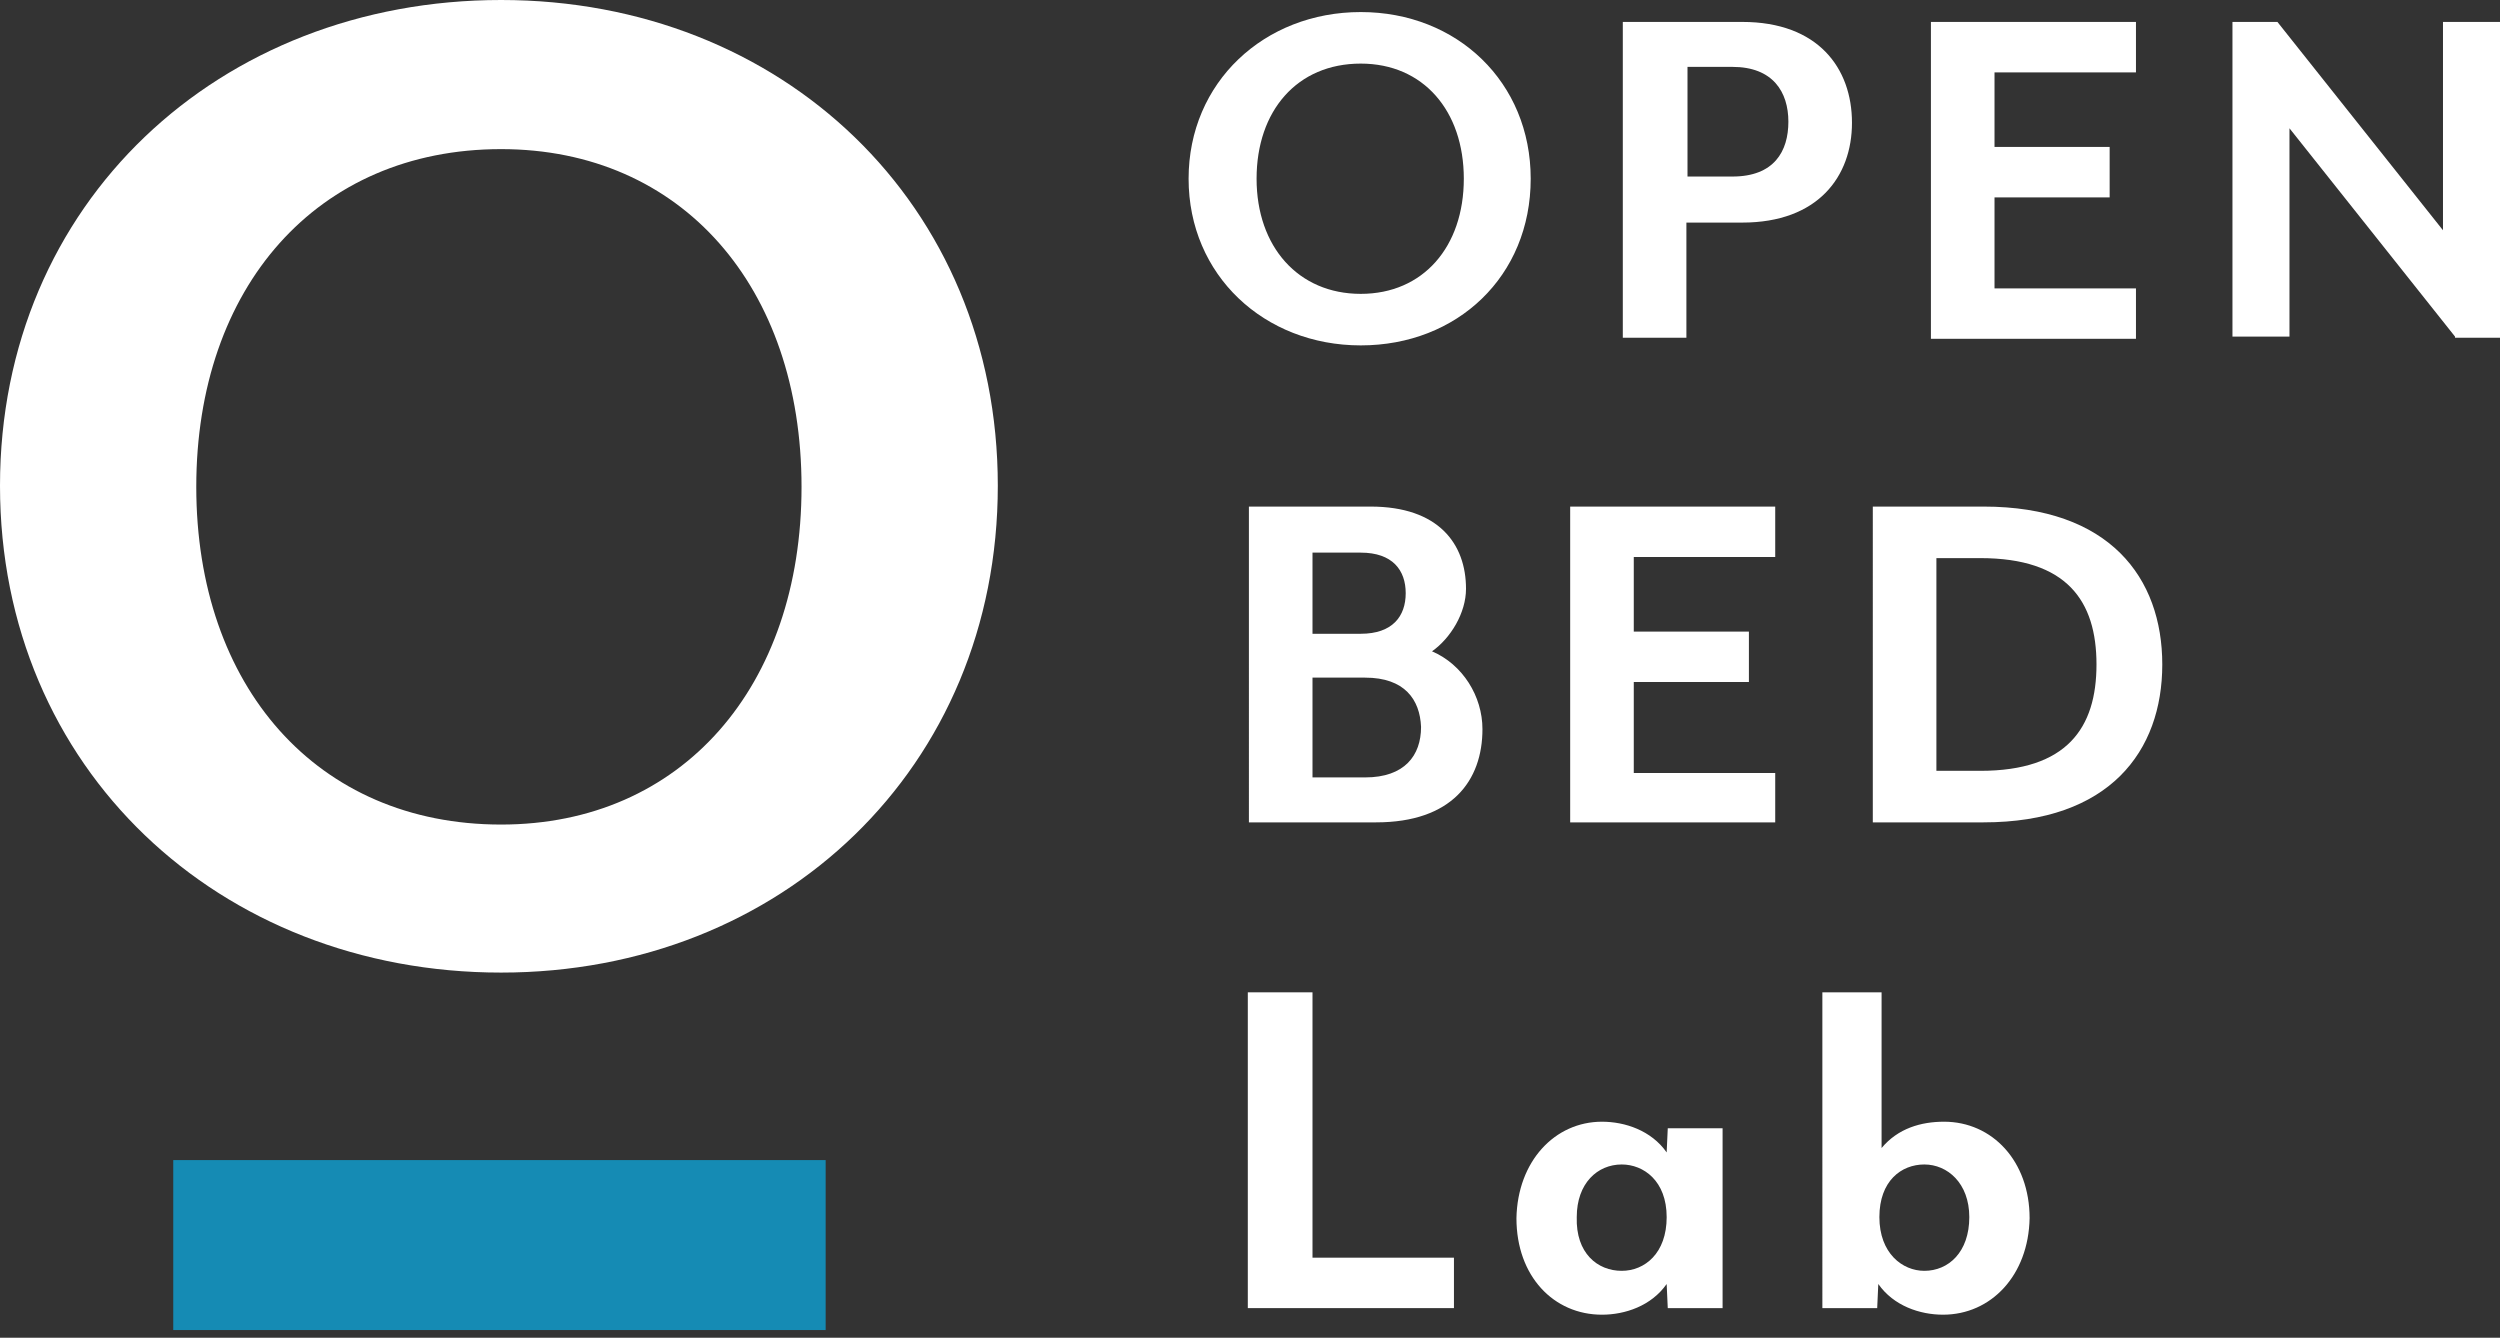
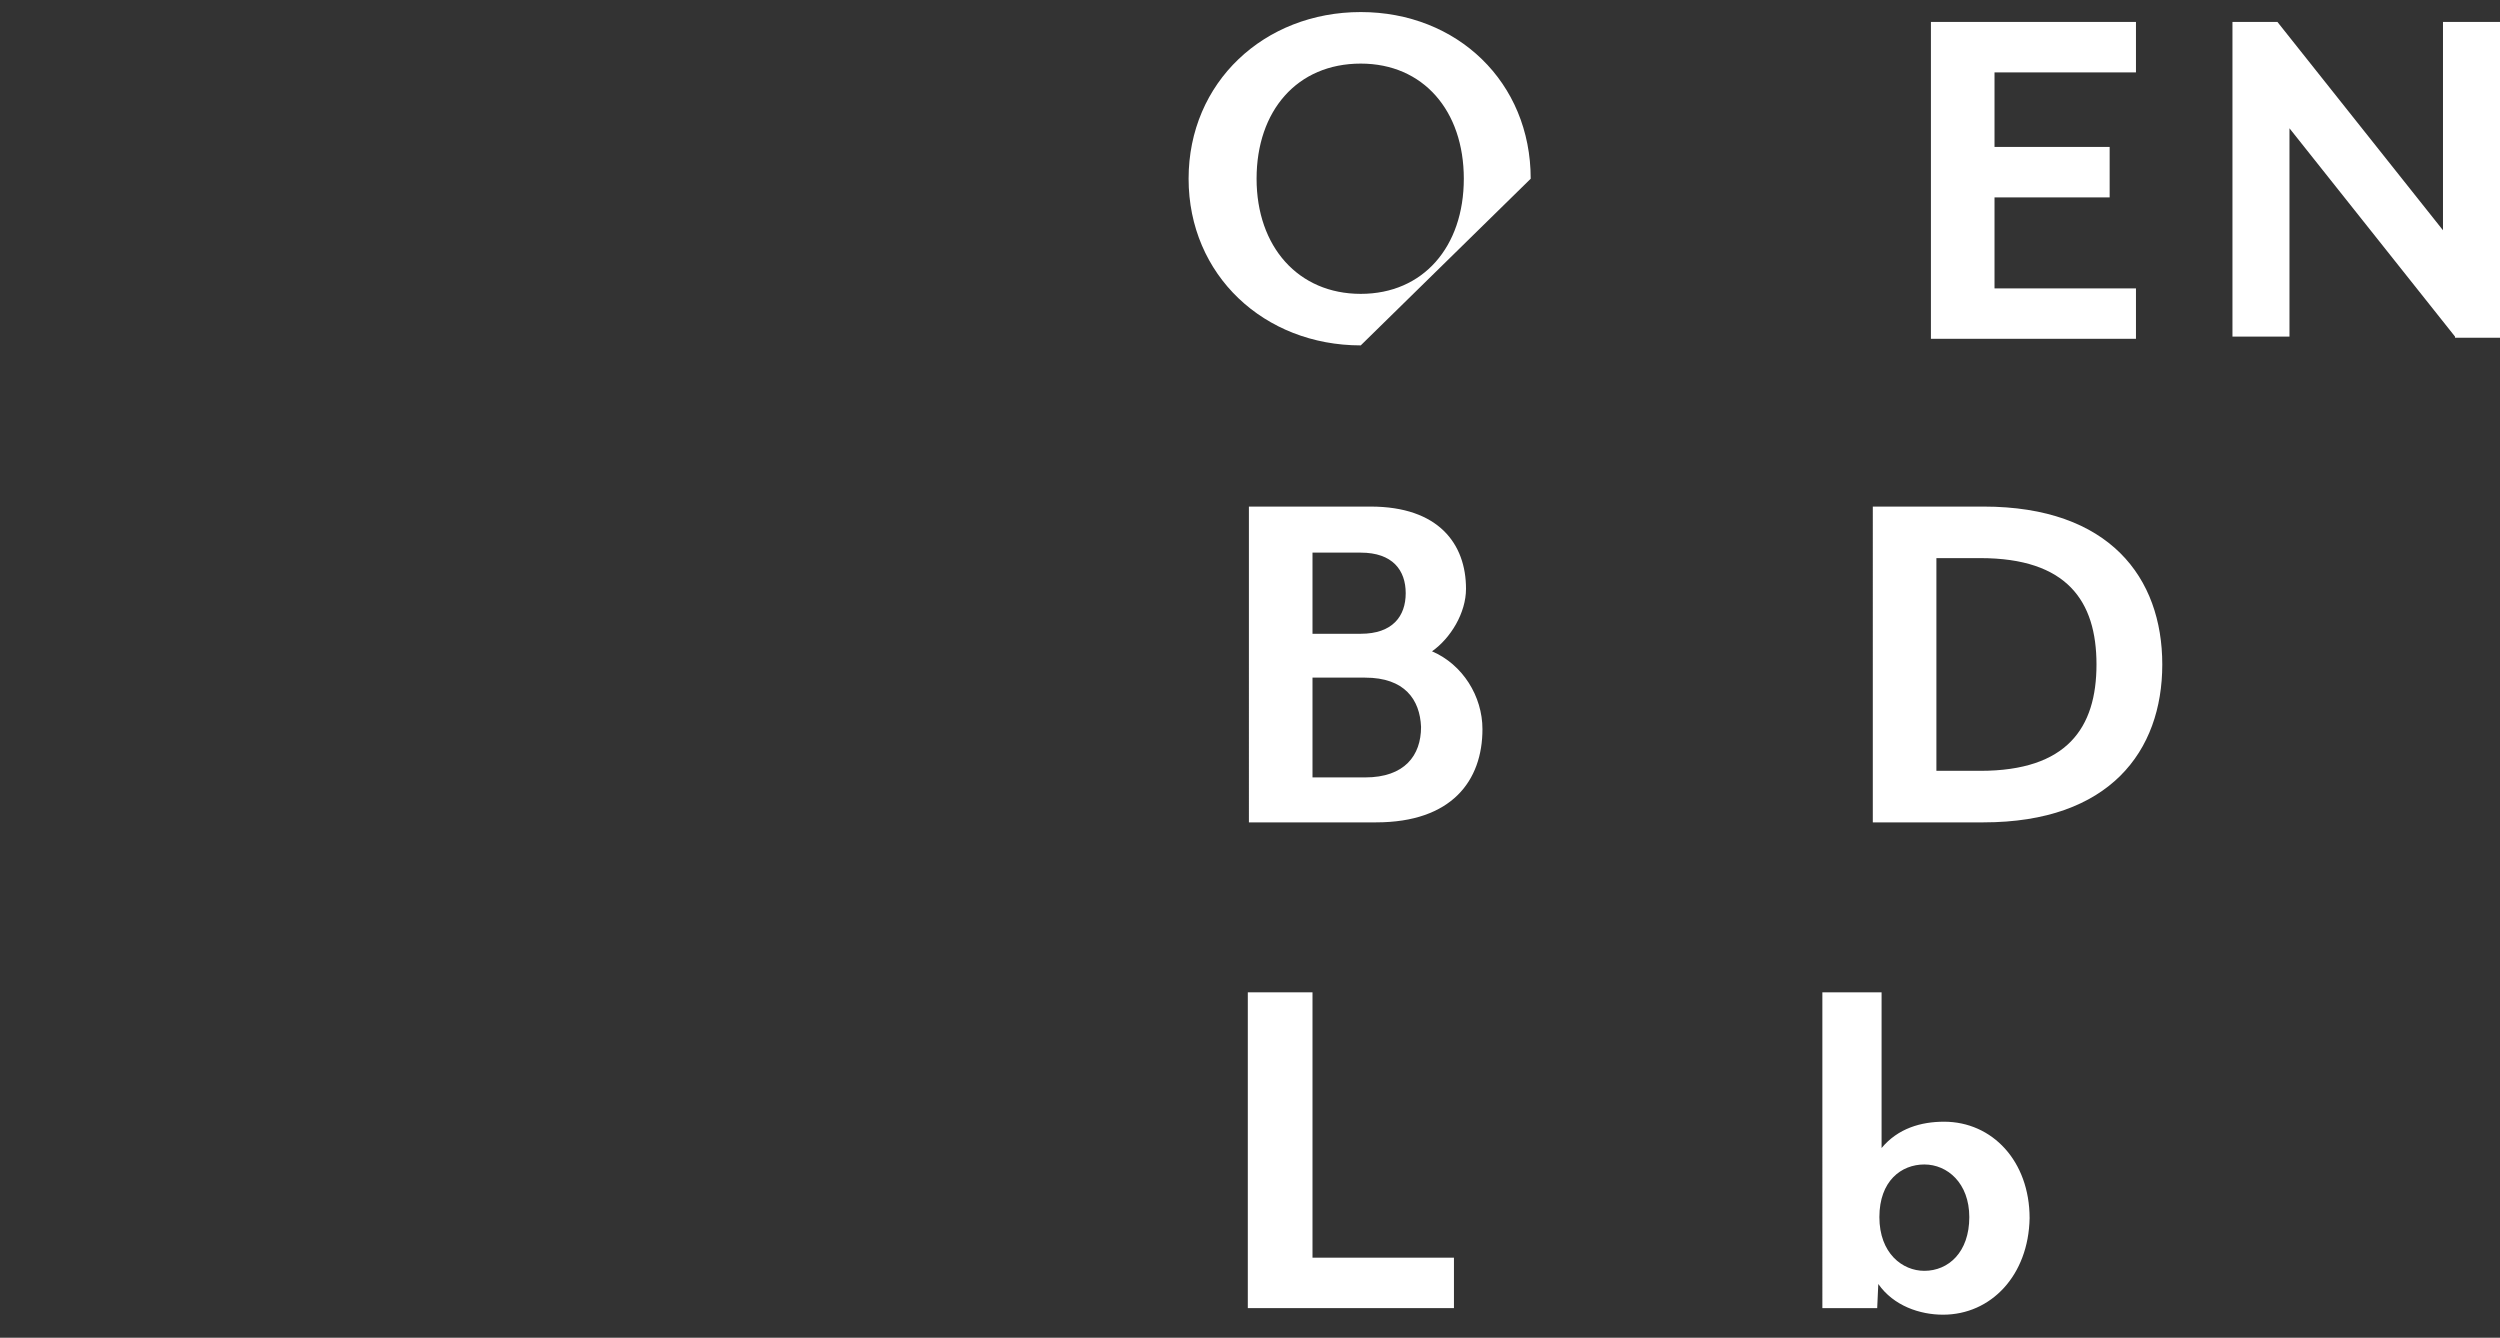
<svg xmlns="http://www.w3.org/2000/svg" version="1.1" id="レイヤー_1" x="0px" y="0px" viewBox="0 0 228 122" style="enable-background:new 0 0 228 122;" xml:space="preserve">
  <rect x="0" y="0" width="228" height="122" fill="#333333" stroke="none" />
  <style type="text/css">
	.st0{fill:#FFFFFF;}
	.st1{fill:#158BB4;}
</style>
  <g>
    <g>
      <g>
-         <path class="st0" d="M124.1,31.5c-8.8,0-15.7-6.4-15.7-15.2c0-8.8,6.9-15.2,15.7-15.2c8.8,0,15.5,6.4,15.5,15.2     C139.6,25.2,132.9,31.5,124.1,31.5z M124.1,5.8c-5.8,0-9.5,4.3-9.5,10.5c0,6.2,3.8,10.5,9.5,10.5c5.7,0,9.4-4.3,9.4-10.5     C133.5,10.1,129.8,5.8,124.1,5.8z" />
-         <path class="st0" d="M158.9,20.3h-5.1v10.5H148V2h10.9c6.9,0,10,4.2,10,9.2C168.9,16.1,165.8,20.3,158.9,20.3z M158,6.1h-4.1v10     h4.1c3.8,0,5.1-2.3,5.1-5C163.1,8.4,161.7,6.1,158,6.1z" />
+         <path class="st0" d="M124.1,31.5c-8.8,0-15.7-6.4-15.7-15.2c0-8.8,6.9-15.2,15.7-15.2c8.8,0,15.5,6.4,15.5,15.2     z M124.1,5.8c-5.8,0-9.5,4.3-9.5,10.5c0,6.2,3.8,10.5,9.5,10.5c5.7,0,9.4-4.3,9.4-10.5     C133.5,10.1,129.8,5.8,124.1,5.8z" />
        <path class="st0" d="M176.1,30.7V2h18.7v4.6h-12.9v6.8h10.5v4.6h-10.5v8.3h12.9v4.6H176.1z" />
        <path class="st0" d="M223.9,30.7l-15.1-19v19h-5.2V2h4.1l15.1,19V2h5.2v28.8H223.9z" />
        <path class="st0" d="M125.5,75h-11.6V46.2H125c6.2,0,8.7,3.4,8.7,7.5c0,2.2-1.4,4.5-3.1,5.7c2.8,1.2,4.6,4.1,4.6,7.1     C135.2,71.2,132.4,75,125.5,75z M119.7,57.8h4.4c2.9,0,4.1-1.6,4.1-3.7c0-2.1-1.2-3.7-4.1-3.7h-4.4V57.8z M124.5,61.8h-4.8v9.1     h4.8c3.6,0,5.1-2,5.1-4.6C129.5,63.8,128.1,61.8,124.5,61.8z" />
-         <path class="st0" d="M143.2,75V46.2h18.7v4.6H149v6.8h10.5v4.6H149v8.3h12.9V75H143.2z" />
        <path class="st0" d="M180.9,75h-10.1V46.2h10.1c11.5,0,16.3,6.5,16.3,14.4C197.2,68.5,192.4,75,180.9,75z M180.6,50.9h-4v19.4h4     c7.9,0,10.6-3.9,10.6-9.7C191.2,54.8,188.5,50.9,180.6,50.9z" />
        <path class="st0" d="M113.8,119.2V90.5h5.9v24.2h12.9v4.6H113.8z" />
-         <path class="st0" d="M146.1,102.3c2.1,0,4.5,0.8,5.9,2.8l0.1-2.2h5v16.4h-5l-0.1-2.2c-1.4,2-3.8,2.8-5.9,2.8     c-4.4,0-7.8-3.5-7.8-8.8C138.4,105.9,141.8,102.3,146.1,102.3z M147.9,115.9c2.1,0,4.1-1.6,4.1-4.9c0-3.3-2.1-4.8-4.1-4.8     c-2.2,0-4.1,1.7-4.1,4.8C143.7,114.3,145.7,115.9,147.9,115.9z" />
        <path class="st0" d="M177.2,119.9c-2.1,0-4.5-0.8-5.9-2.8l-0.1,2.2h-5V90.5h5.4v14.2c1.5-1.8,3.6-2.4,5.7-2.4     c4.4,0,7.8,3.6,7.8,8.8C185,116.3,181.6,119.9,177.2,119.9z M175.5,106.2c-2.1,0-4.1,1.5-4.1,4.8c0,3.3,2.1,4.9,4.1,4.9     c2.2,0,4.1-1.7,4.1-4.9C179.6,107.9,177.6,106.2,175.5,106.2z" />
      </g>
    </g>
    <g>
      <g>
        <g>
-           <path class="st0" d="M45.7,88.7C20,88.7,0,70.1,0,44.3S20,0,45.7,0C71.3,0,91,18.6,91,44.3S71.3,88.7,45.7,88.7z M45.7,13.6      c-16.8,0-27.8,12.6-27.8,30.8s11,30.8,27.8,30.8c16.5,0,27.4-12.6,27.4-30.8S62.2,13.6,45.7,13.6z" />
-         </g>
+           </g>
      </g>
-       <rect x="15.8" y="105.8" class="st1" width="59.5" height="15.5" />
    </g>
  </g>
</svg>